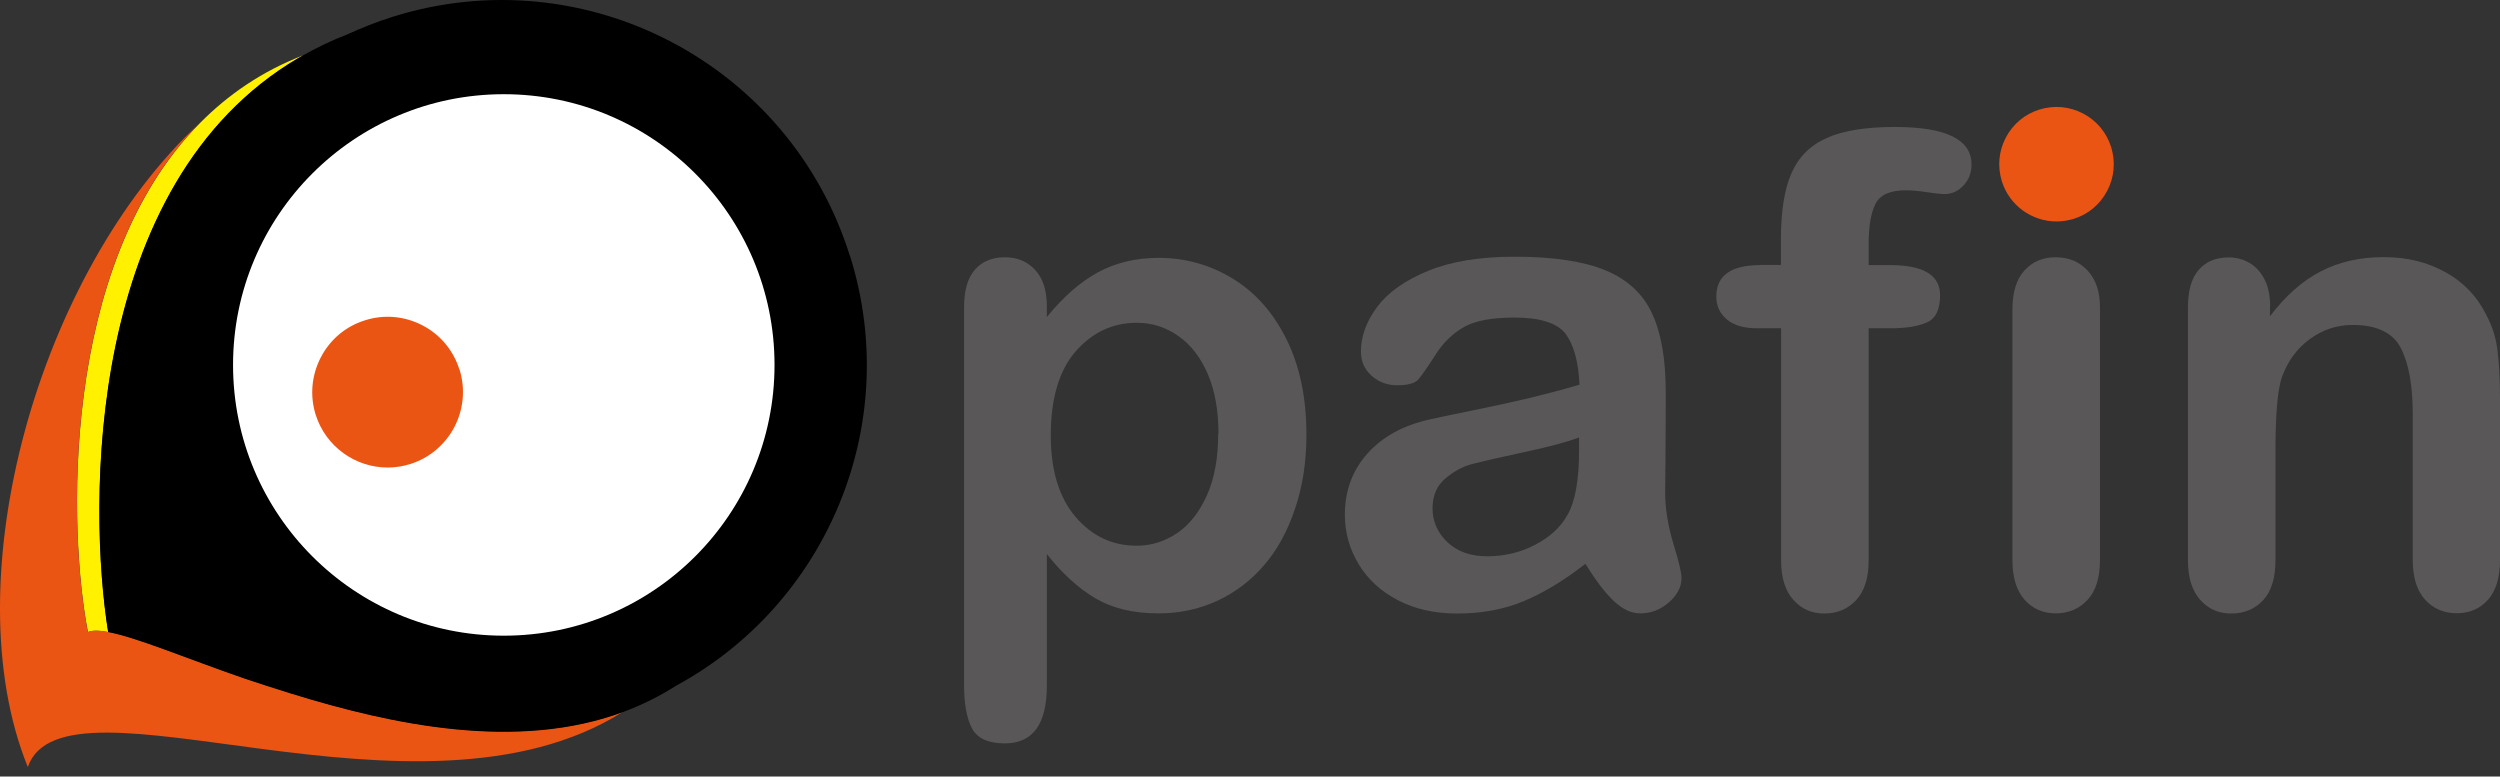
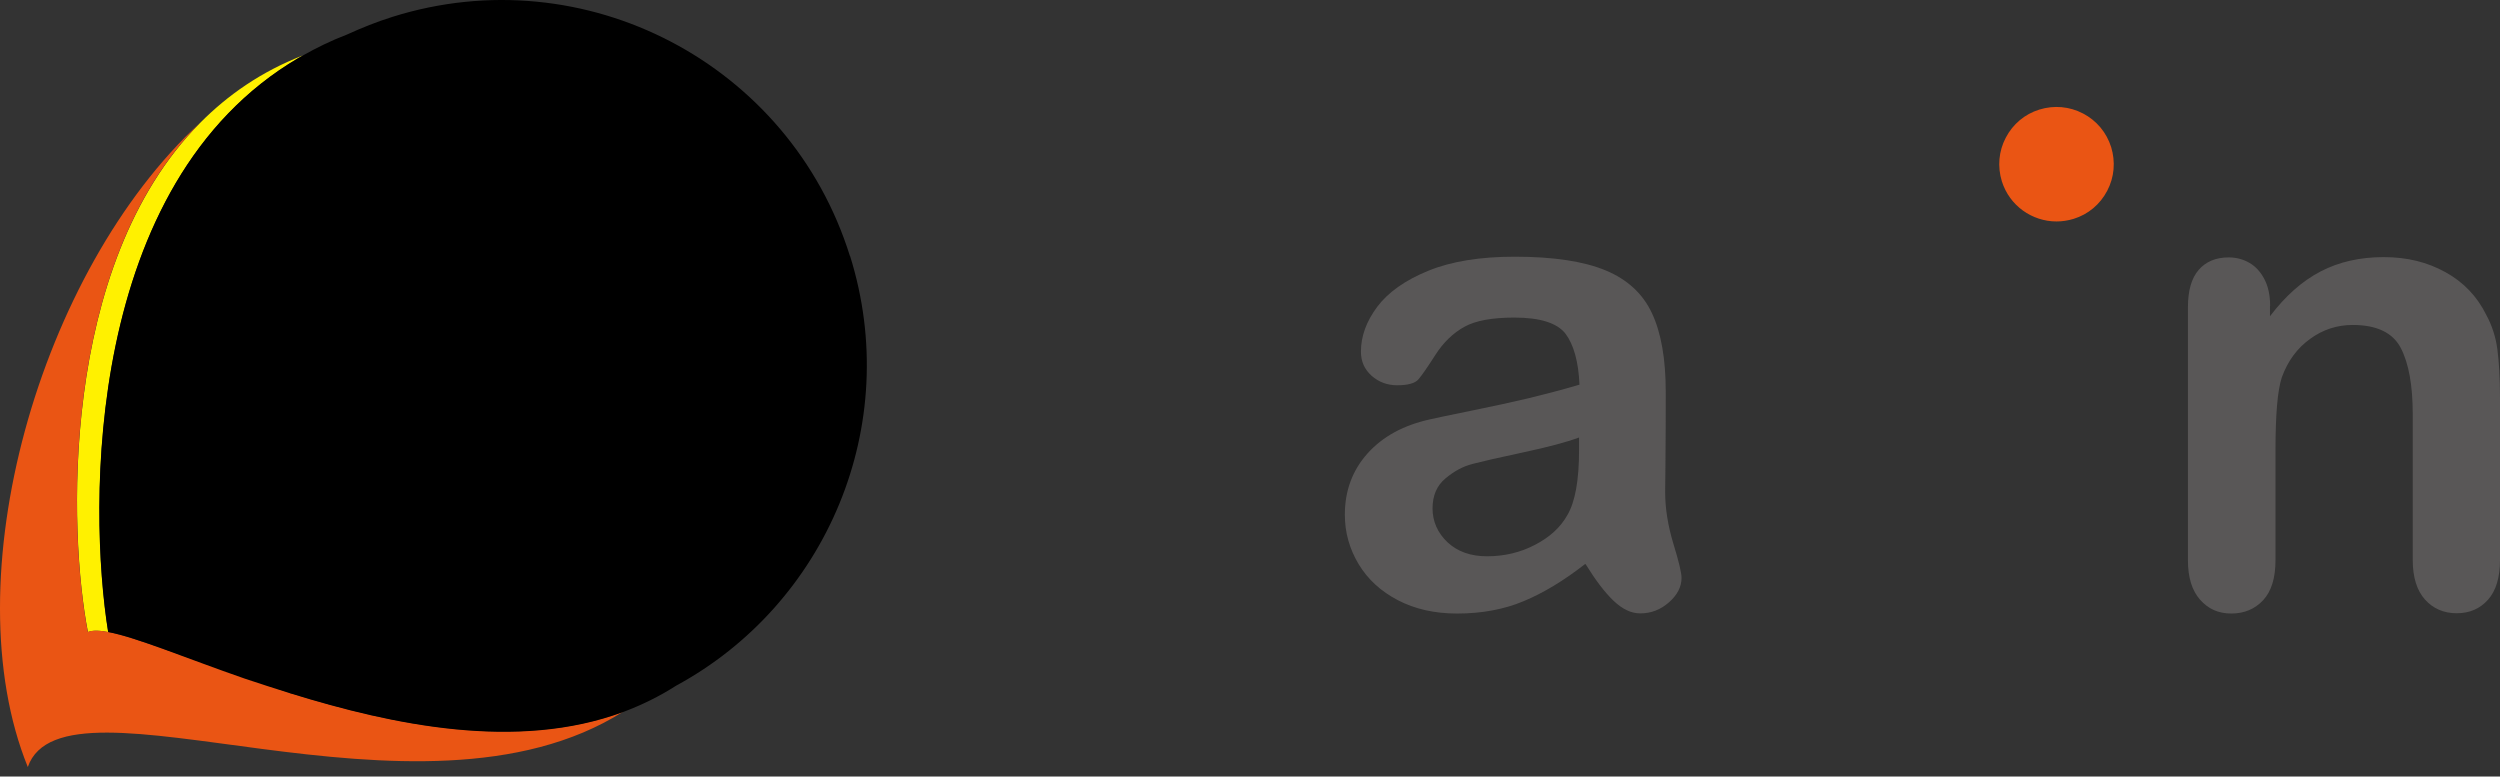
<svg xmlns="http://www.w3.org/2000/svg" width="132" height="41" viewBox="0 0 132 41" fill="none">
  <rect x="0" y="0" width="132" height="41" fill="#333333" stroke="none" />
  <g id="Frame 40104">
    <g id="Group">
      <g id="Group_2">
        <path id="Vector" d="M15.38 36.618C14.523 36.35 13.697 36.083 12.916 35.822C13.704 36.098 14.531 36.366 15.38 36.618Z" fill="#FFF100" />
        <path id="Vector_2" d="M15.962 2.938C13.804 3.78 12.028 5.012 10.559 6.497C3.098 14.027 3.641 28.223 4.644 33.373C4.881 33.274 5.248 33.281 5.715 33.373C4.651 26.746 4.49 9.688 15.763 3.061C15.832 3.023 15.901 2.984 15.97 2.946L15.962 2.938Z" fill="#FFF100" />
-         <path id="Vector_3" d="M15.381 36.618C14.531 36.365 13.705 36.097 12.916 35.822C9.802 34.751 7.208 33.641 5.708 33.365C5.241 33.281 4.873 33.274 4.636 33.365C3.634 28.215 3.098 14.02 10.552 6.489C2.05 14.341 -2.542 30.618 1.468 40.498C3.381 34.988 22.054 44.439 32.905 37.575C27.288 39.664 20.699 38.256 15.373 36.61L15.381 36.618Z" fill="#EA5514" />
+         <path id="Vector_3" d="M15.381 36.618C9.802 34.751 7.208 33.641 5.708 33.365C5.241 33.281 4.873 33.274 4.636 33.365C3.634 28.215 3.098 14.02 10.552 6.489C2.05 14.341 -2.542 30.618 1.468 40.498C3.381 34.988 22.054 44.439 32.905 37.575C27.288 39.664 20.699 38.256 15.373 36.61L15.381 36.618Z" fill="#EA5514" />
      </g>
      <path id="Vector_4" d="M44.875 13.514C41.699 3.359 30.886 -2.296 20.731 0.887C19.897 1.147 19.101 1.469 18.328 1.821C17.486 2.142 16.706 2.525 15.963 2.946C15.894 2.984 15.825 3.022 15.757 3.061C4.484 9.68 4.645 26.746 5.709 33.373C7.208 33.648 9.803 34.75 12.917 35.829C13.698 36.09 14.524 36.357 15.382 36.625C20.708 38.271 27.297 39.679 32.914 37.59C33.87 37.23 34.804 36.778 35.699 36.204C43.635 31.904 47.684 22.46 44.883 13.514H44.875Z" fill="black" />
-       <path id="Vector_5" d="M26.6 33.564C34.495 33.564 40.895 27.164 40.895 19.269C40.895 11.374 34.495 4.974 26.6 4.974C18.705 4.974 12.305 11.374 12.305 19.269C12.305 27.164 18.705 33.564 26.6 33.564Z" fill="white" />
-       <path id="Vector_6" d="M24.258 19.513C23.936 18.495 23.248 17.669 22.306 17.179C21.365 16.689 20.286 16.59 19.276 16.911C18.258 17.225 17.431 17.922 16.942 18.863C16.452 19.804 16.352 20.883 16.666 21.893C17.202 23.592 18.771 24.686 20.47 24.686C20.86 24.686 21.265 24.625 21.656 24.503C23.753 23.845 24.916 21.61 24.265 19.513H24.258Z" fill="#EA5514" />
    </g>
    <g id="Group_3">
      <g id="Group_4">
-         <path id="Vector_7" d="M55.274 16.178V16.737C56.146 15.665 57.049 14.877 57.983 14.372C58.924 13.867 59.98 13.615 61.167 13.615C62.59 13.615 63.899 13.982 65.1 14.717C66.294 15.451 67.243 16.523 67.939 17.938C68.636 19.354 68.98 21.022 68.98 22.951C68.98 24.374 68.781 25.683 68.375 26.869C67.978 28.063 67.427 29.058 66.722 29.869C66.018 30.68 65.192 31.3 64.243 31.736C63.286 32.172 62.261 32.387 61.167 32.387C59.843 32.387 58.733 32.119 57.838 31.591C56.942 31.063 56.085 30.282 55.274 29.257V36.205C55.274 38.241 54.532 39.251 53.055 39.251C52.182 39.251 51.608 38.991 51.325 38.463C51.042 37.935 50.904 37.17 50.904 36.167V16.209C50.904 15.329 51.096 14.671 51.478 14.235C51.861 13.798 52.389 13.584 53.055 13.584C53.721 13.584 54.241 13.806 54.654 14.25C55.067 14.694 55.274 15.336 55.274 16.171V16.178ZM64.335 22.905C64.335 21.688 64.151 20.64 63.776 19.76C63.401 18.887 62.888 18.214 62.223 17.747C61.565 17.28 60.83 17.043 60.026 17.043C58.748 17.043 57.677 17.548 56.797 18.551C55.925 19.553 55.481 21.038 55.481 22.989C55.481 24.833 55.917 26.265 56.782 27.282C57.654 28.308 58.733 28.813 60.019 28.813C60.784 28.813 61.496 28.591 62.154 28.147C62.812 27.703 63.332 27.03 63.73 26.142C64.128 25.247 64.32 24.168 64.32 22.905H64.335Z" fill="#595757" />
        <path id="Vector_8" d="M83.688 29.785C82.571 30.657 81.492 31.308 80.444 31.744C79.403 32.18 78.224 32.395 76.931 32.395C75.745 32.395 74.704 32.157 73.809 31.691C72.913 31.224 72.217 30.589 71.735 29.785C71.253 28.982 71.008 28.117 71.008 27.175C71.008 25.913 71.406 24.834 72.209 23.938C73.013 23.043 74.115 22.446 75.515 22.14C75.806 22.071 76.541 21.918 77.704 21.681C78.867 21.444 79.862 21.229 80.696 21.03C81.523 20.831 82.426 20.594 83.397 20.311C83.344 19.094 83.091 18.199 82.663 17.625C82.227 17.059 81.331 16.768 79.962 16.768C78.783 16.768 77.903 16.928 77.314 17.258C76.724 17.587 76.212 18.076 75.791 18.735C75.37 19.393 75.071 19.821 74.895 20.028C74.719 20.235 74.344 20.342 73.77 20.342C73.25 20.342 72.799 20.173 72.424 19.844C72.049 19.508 71.857 19.087 71.857 18.566C71.857 17.755 72.148 16.959 72.722 16.194C73.296 15.429 74.199 14.793 75.416 14.296C76.632 13.799 78.155 13.554 79.969 13.554C82.005 13.554 83.597 13.791 84.767 14.273C85.931 14.755 86.749 15.513 87.231 16.554C87.714 17.594 87.951 18.972 87.951 20.686C87.951 21.773 87.951 22.691 87.943 23.449C87.943 24.206 87.928 25.048 87.92 25.974C87.92 26.846 88.066 27.75 88.349 28.691C88.64 29.632 88.785 30.244 88.785 30.512C88.785 30.986 88.563 31.415 88.119 31.805C87.675 32.196 87.17 32.387 86.604 32.387C86.129 32.387 85.663 32.165 85.196 31.721C84.729 31.277 84.239 30.627 83.719 29.785H83.688ZM83.382 23.097C82.701 23.349 81.722 23.609 80.428 23.885C79.135 24.16 78.24 24.367 77.742 24.497C77.245 24.627 76.77 24.88 76.319 25.262C75.867 25.637 75.638 26.165 75.638 26.846C75.638 27.527 75.906 28.14 76.434 28.637C76.962 29.127 77.658 29.372 78.515 29.372C79.426 29.372 80.275 29.173 81.048 28.767C81.821 28.369 82.387 27.849 82.747 27.214C83.168 26.51 83.375 25.362 83.375 23.755V23.097H83.382Z" fill="#595757" />
-         <path id="Vector_9" d="M92.932 13.989H94.034V12.597C94.034 11.15 94.218 10.002 94.585 9.153C94.953 8.304 95.572 7.676 96.452 7.286C97.325 6.895 98.526 6.704 100.049 6.704C102.751 6.704 104.097 7.362 104.097 8.686C104.097 9.115 103.96 9.482 103.677 9.788C103.393 10.094 103.064 10.247 102.674 10.247C102.49 10.247 102.184 10.217 101.74 10.148C101.297 10.079 100.929 10.048 100.623 10.048C99.789 10.048 99.253 10.293 99.016 10.783C98.779 11.273 98.664 11.977 98.664 12.895V13.997H99.797C101.557 13.997 102.437 14.525 102.437 15.589C102.437 16.346 102.2 16.829 101.733 17.028C101.266 17.234 100.616 17.334 99.797 17.334H98.664V29.586C98.664 30.504 98.45 31.2 98.014 31.675C97.577 32.149 97.019 32.394 96.33 32.394C95.641 32.394 95.129 32.157 94.692 31.675C94.256 31.193 94.042 30.496 94.042 29.586V17.334H92.772C92.083 17.334 91.555 17.181 91.18 16.867C90.805 16.553 90.621 16.155 90.621 15.658C90.621 14.548 91.394 13.997 92.94 13.997L92.932 13.989Z" fill="#595757" />
-         <path id="Vector_10" d="M110.878 16.209V29.578C110.878 30.504 110.656 31.208 110.22 31.675C109.776 32.149 109.217 32.387 108.544 32.387C107.871 32.387 107.32 32.142 106.891 31.66C106.47 31.177 106.256 30.481 106.256 29.578V16.347C106.256 15.428 106.47 14.739 106.891 14.28C107.312 13.814 107.863 13.584 108.544 13.584C109.225 13.584 109.784 13.814 110.22 14.28C110.656 14.747 110.878 15.39 110.878 16.209Z" fill="#595757" />
        <path id="Vector_11" d="M119.855 16.14V16.698C120.666 15.627 121.554 14.839 122.526 14.334C123.49 13.829 124.6 13.576 125.855 13.576C127.11 13.576 128.166 13.844 129.122 14.372C130.079 14.9 130.798 15.658 131.273 16.622C131.579 17.188 131.778 17.8 131.862 18.451C131.946 19.101 132 19.943 132 20.961V29.57C132 30.496 131.785 31.2 131.365 31.667C130.944 32.142 130.393 32.379 129.712 32.379C129.03 32.379 128.464 32.134 128.036 31.652C127.607 31.17 127.393 30.473 127.393 29.57V21.864C127.393 20.341 127.178 19.17 126.758 18.367C126.337 17.563 125.487 17.158 124.225 17.158C123.398 17.158 122.648 17.402 121.975 17.892C121.294 18.382 120.796 19.055 120.482 19.92C120.253 20.609 120.146 21.895 120.146 23.785V29.578C120.146 30.519 119.931 31.216 119.495 31.69C119.059 32.157 118.5 32.394 117.812 32.394C117.123 32.394 116.595 32.149 116.166 31.667C115.738 31.185 115.523 30.489 115.523 29.586V16.216C115.523 15.336 115.715 14.678 116.097 14.242C116.48 13.806 117.008 13.591 117.674 13.591C118.079 13.591 118.447 13.691 118.776 13.882C119.105 14.074 119.365 14.364 119.564 14.747C119.763 15.13 119.863 15.597 119.863 16.155L119.855 16.14Z" fill="#595757" />
      </g>
      <path id="Vector_12" d="M111.469 7.767C111.224 6.994 110.703 6.367 109.984 5.992C109.265 5.617 108.453 5.548 107.68 5.785C106.908 6.023 106.28 6.551 105.905 7.27C105.53 7.982 105.461 8.801 105.698 9.573C106.104 10.867 107.298 11.693 108.584 11.693C108.882 11.693 109.188 11.647 109.487 11.556C110.259 11.318 110.887 10.79 111.262 10.071C111.637 9.359 111.706 8.54 111.469 7.767Z" fill="#EA5514" />
    </g>
  </g>
</svg>